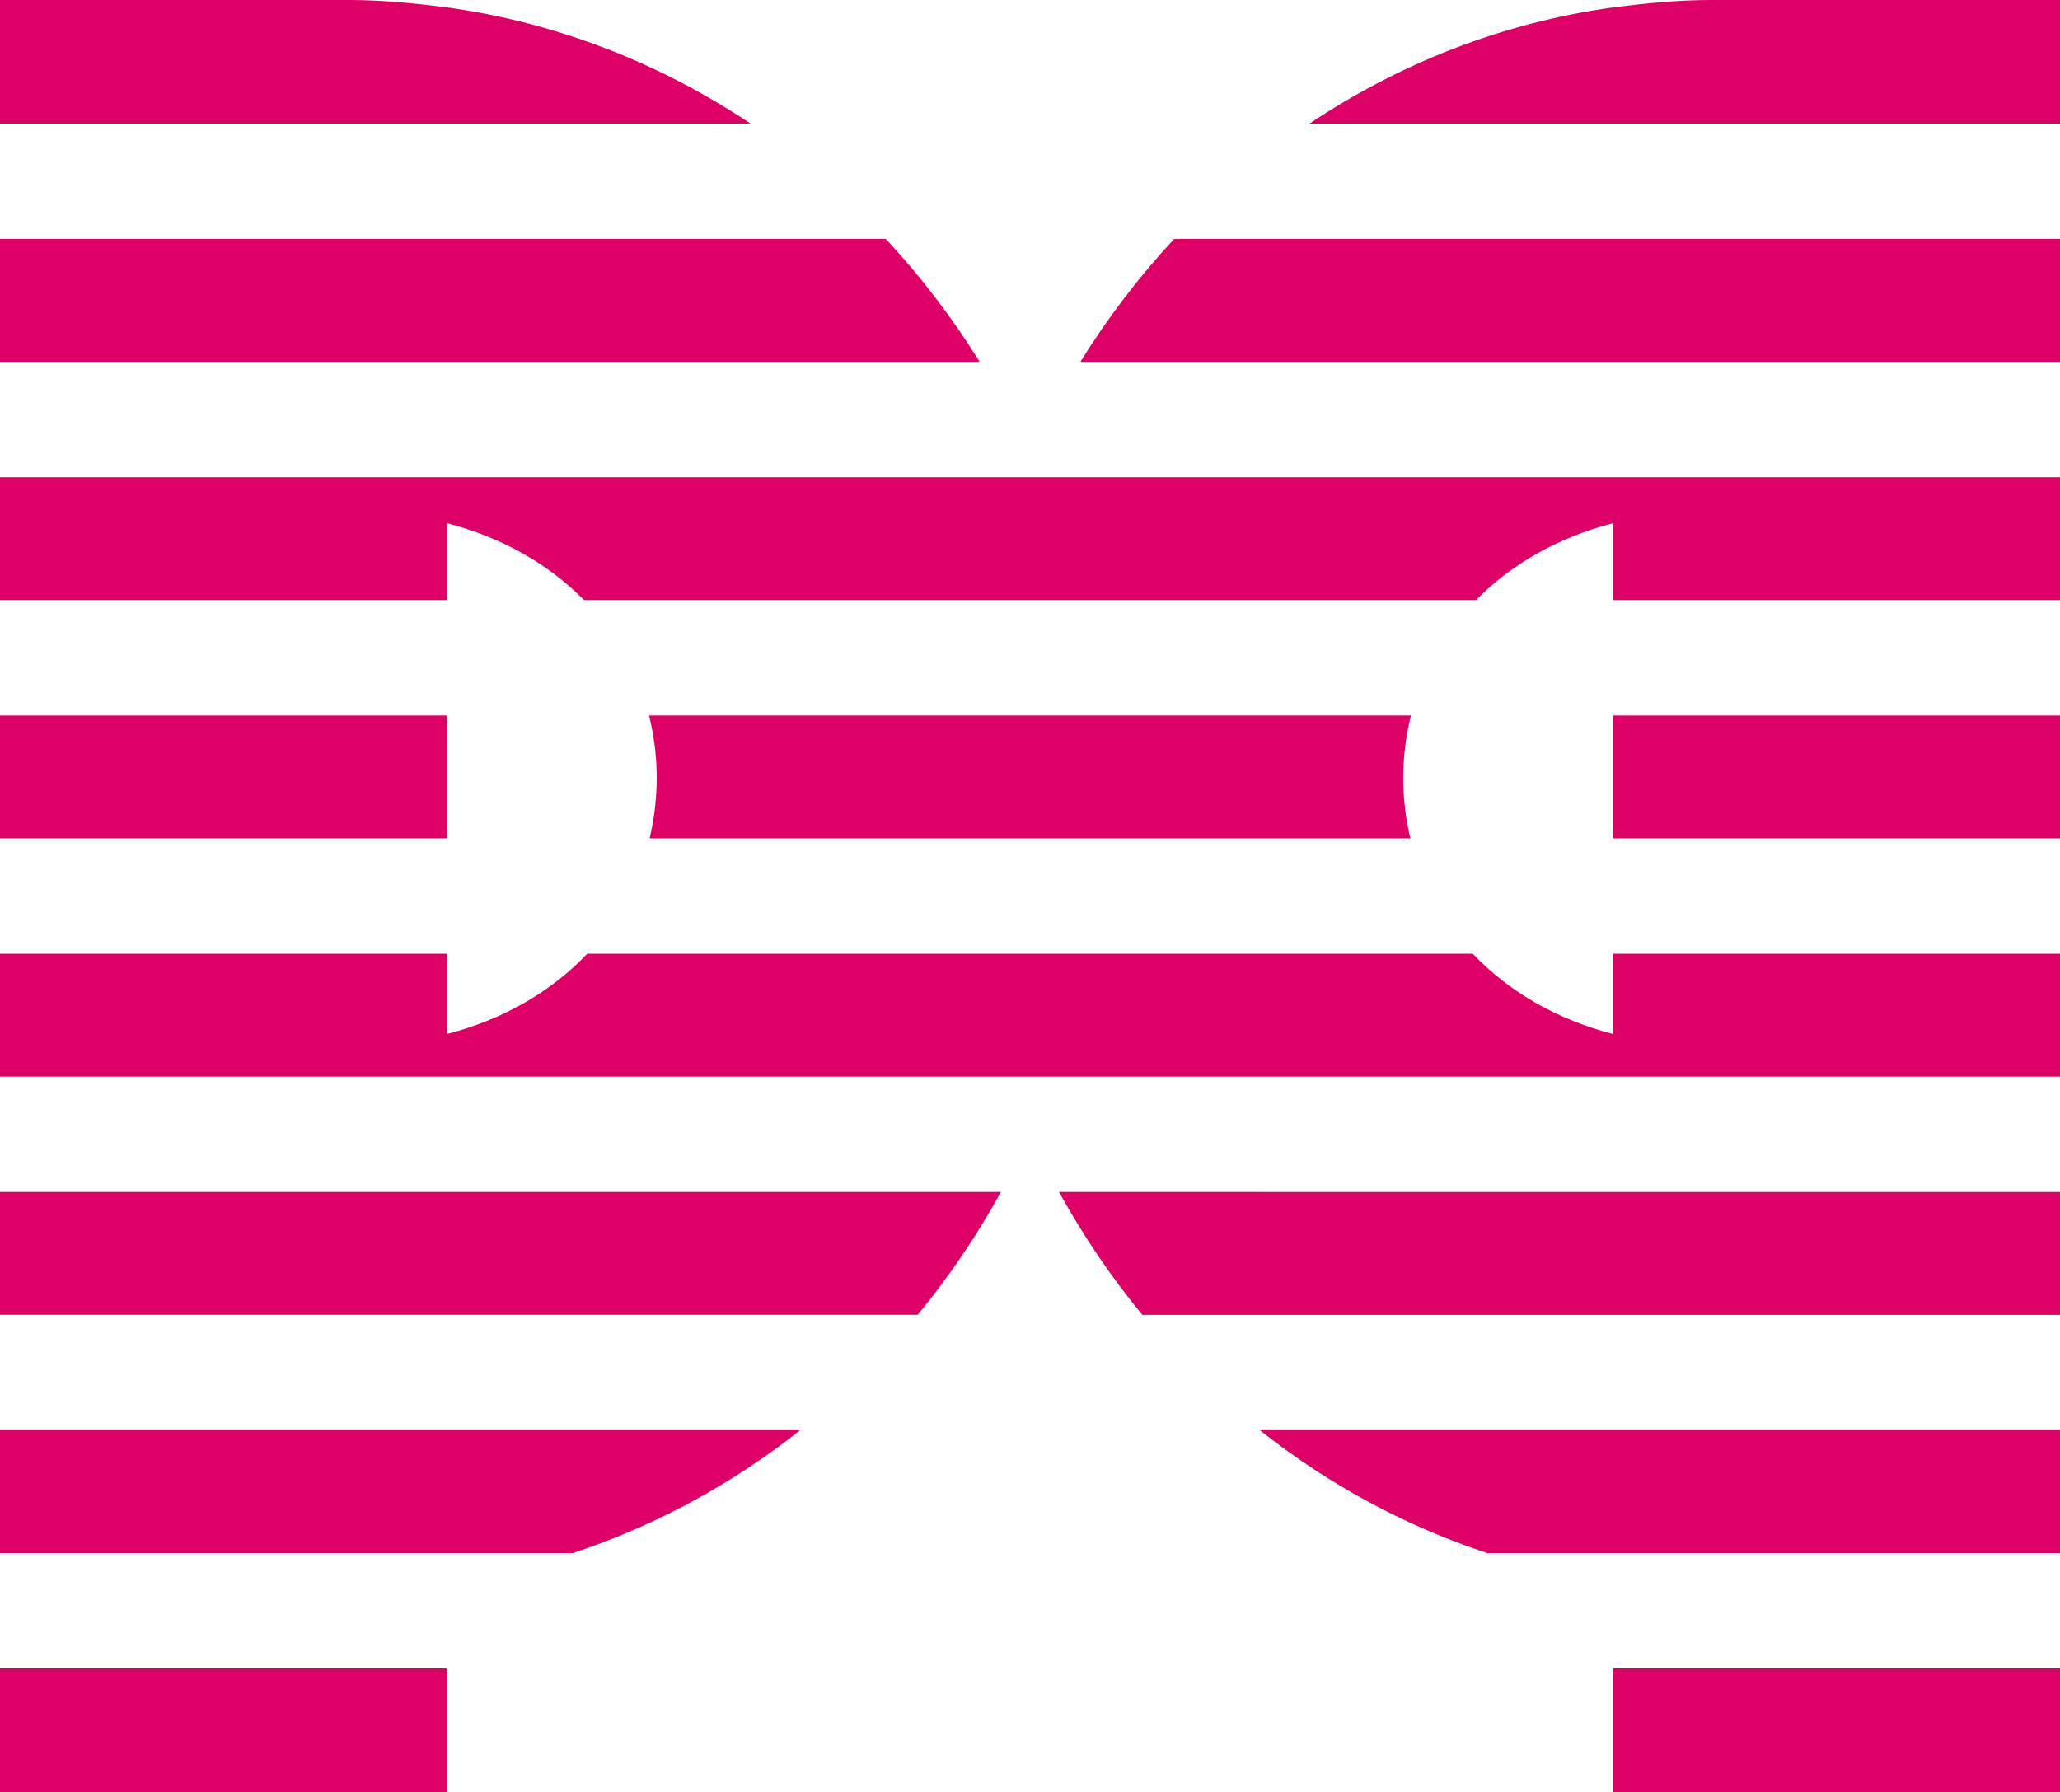
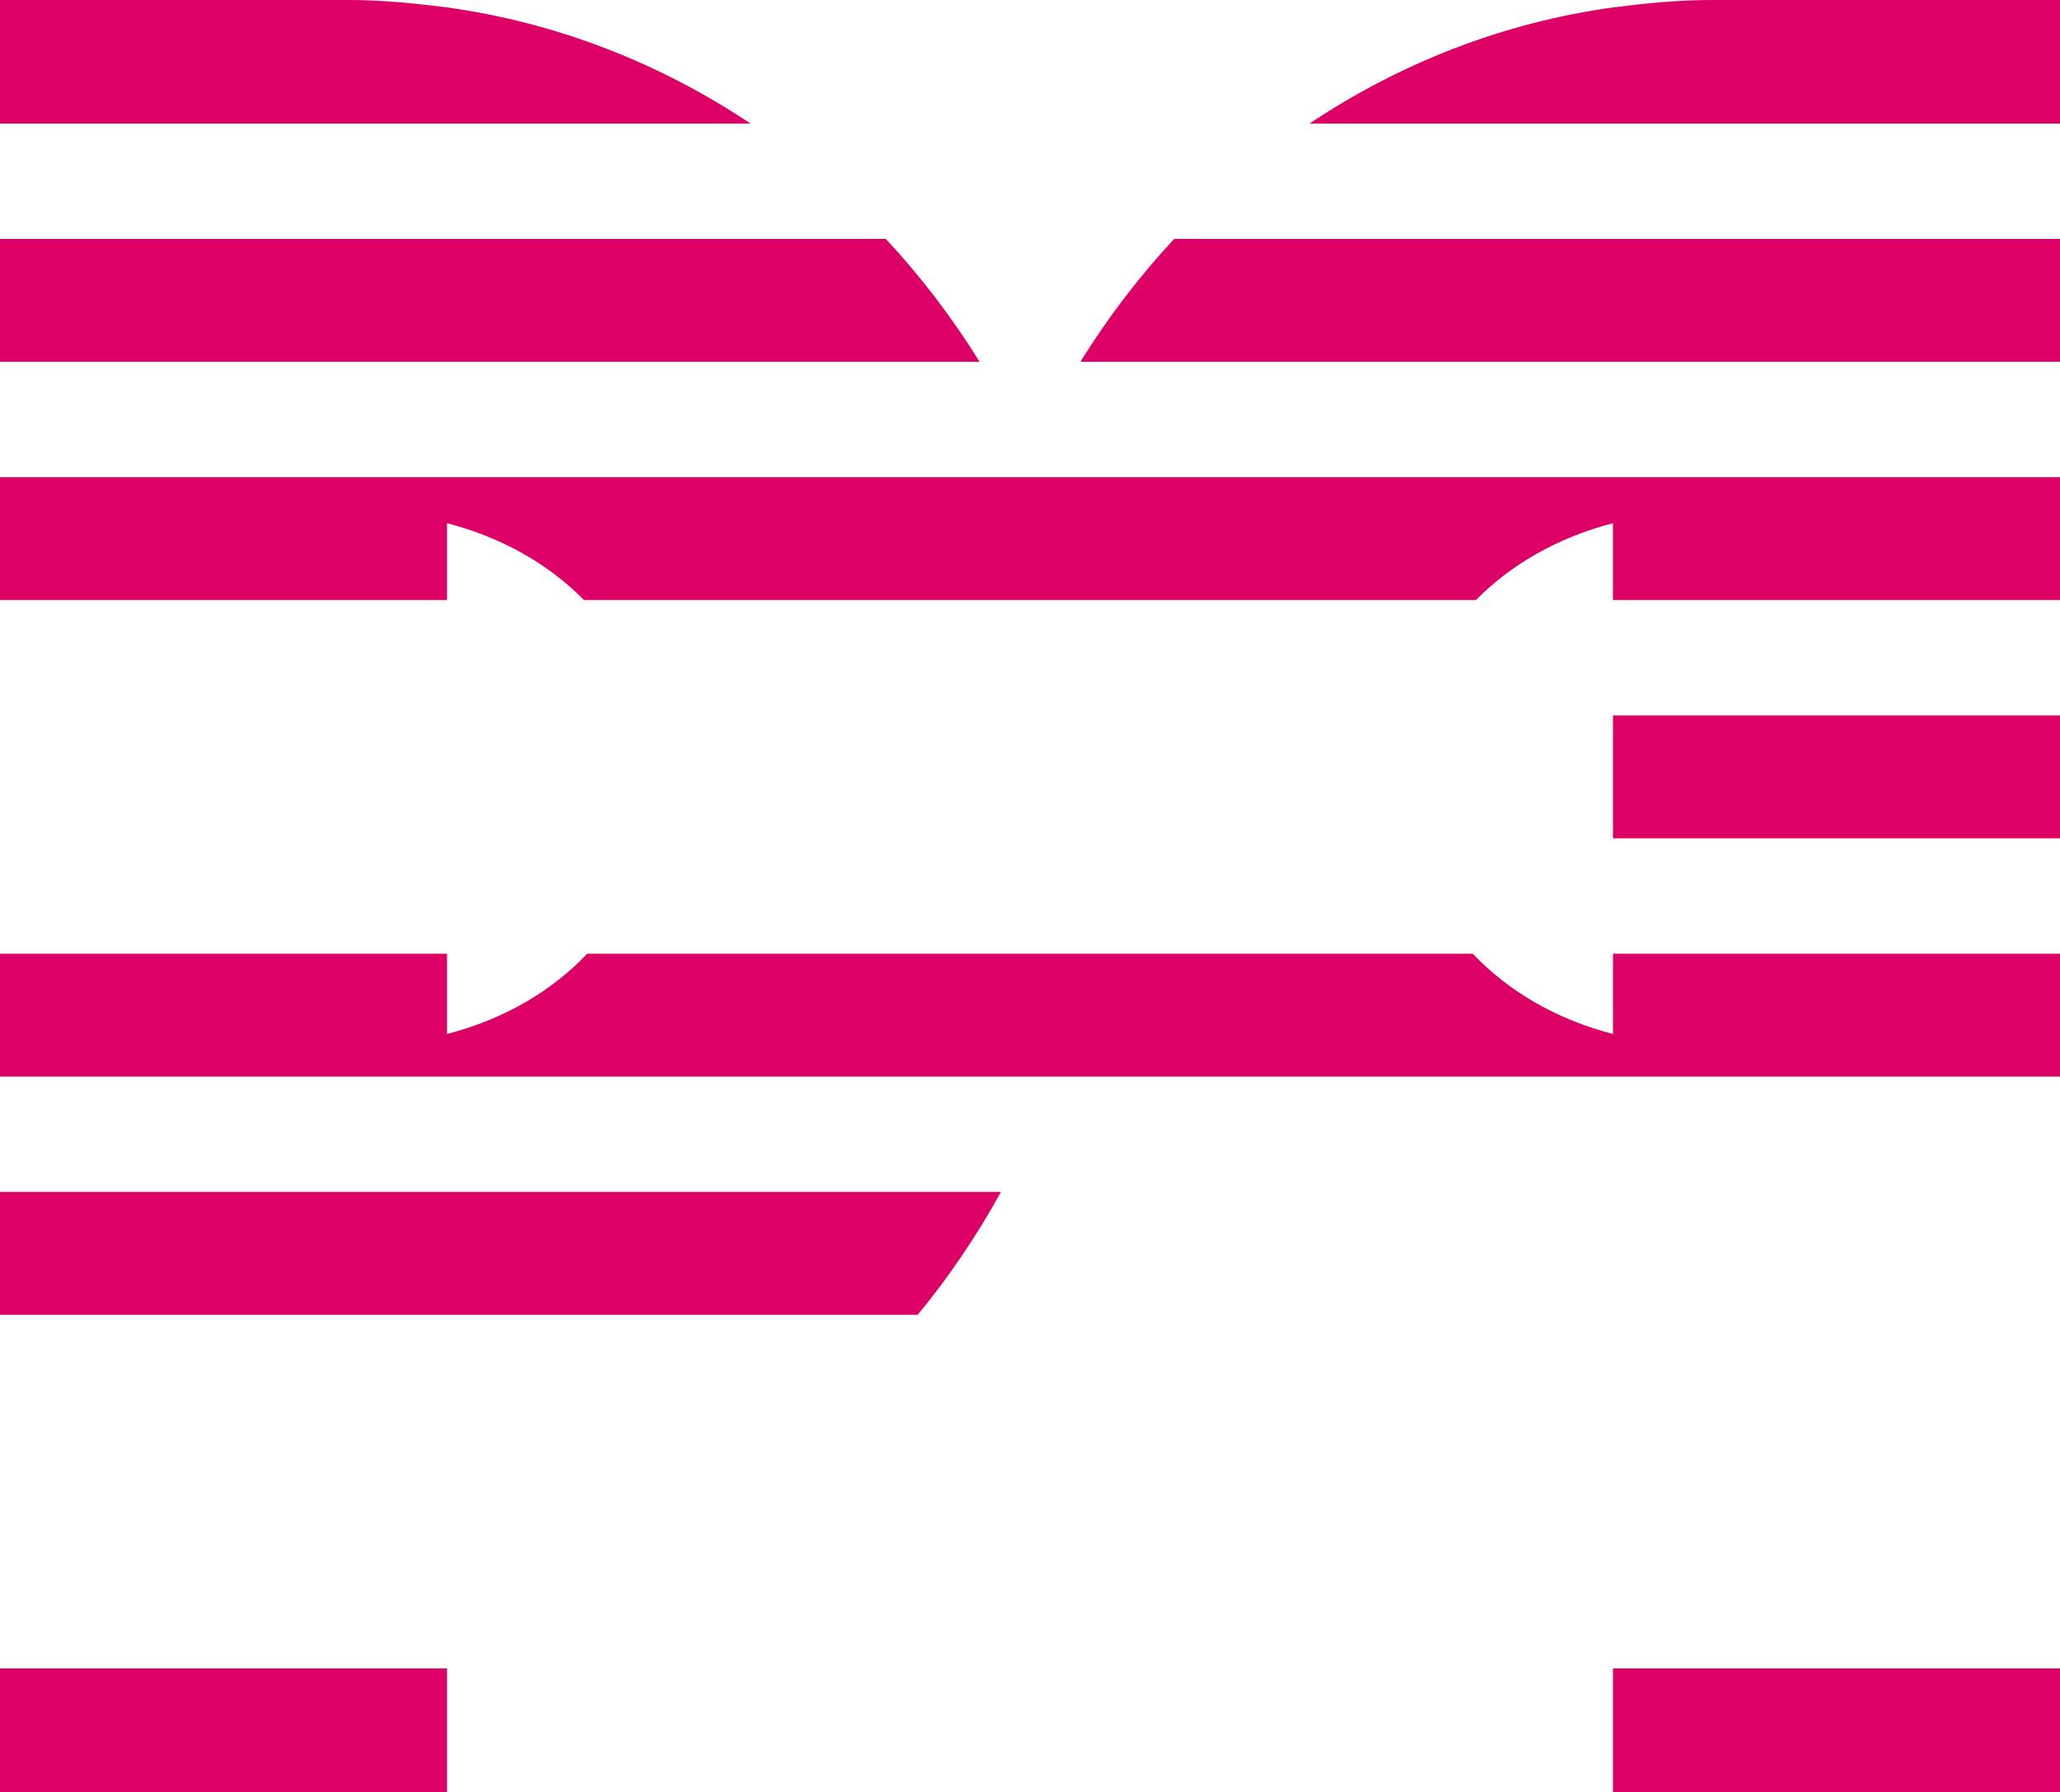
<svg xmlns="http://www.w3.org/2000/svg" version="1.1" id="レイヤー_1" x="0px" y="0px" width="500px" height="435px" viewBox="0 0 500 435" style="enable-background:new 0 0 500 435;" xml:space="preserve">
  <style type="text/css">
	.st0{fill:#DD0066;}
</style>
  <g>
-     <rect y="173.67" class="st0" width="108.5" height="29.83" />
-     <path class="st0" d="M194.22,347.17H0v16.63V377h139.02C159.13,370.38,177.75,360.21,194.22,347.17z" />
-     <path class="st0" d="M157.68,203.5h184.63c-1.11-4.68-1.7-9.54-1.72-14.54c0-5.27,0.64-10.39,1.87-15.29H157.53   c1.23,4.91,1.87,10.03,1.87,15.29C159.38,193.96,158.79,198.82,157.68,203.5z" />
-     <path class="st0" d="M360.98,377H500v-13.2v-16.63H305.78C322.25,360.21,340.87,370.38,360.98,377z" />
    <path class="st0" d="M242.95,289.33H0v29.83h222.74C230.34,309.95,237.11,299.96,242.95,289.33z" />
-     <path class="st0" d="M277.26,319.17H500v-29.83H257.05C262.89,299.96,269.66,309.95,277.26,319.17z" />
    <rect y="405" class="st0" width="108.5" height="30" />
    <path class="st0" d="M108.5,1.8C100.7,0.8,92.7,0,84.6,0H0v22.1V30h182.16C160.29,15.39,135.3,5.51,108.5,1.8z" />
    <path class="st0" d="M215.01,58H0v29.83h237.77C231.12,77.1,223.49,67.11,215.01,58z" />
    <rect x="391.5" y="405" class="st0" width="108.5" height="30" />
    <path class="st0" d="M262.23,87.83H500V58H284.99C276.51,67.11,268.88,77.1,262.23,87.83z" />
    <path class="st0" d="M415.4,0c-8.1,0-16.1,0.8-23.9,1.8c-26.8,3.71-51.79,13.59-73.66,28.2H500v-7.9V0H415.4z" />
    <rect x="391.5" y="173.67" class="st0" width="108.5" height="29.83" />
    <path class="st0" d="M391.5,251c-13.96-3.63-25.49-10.48-34.04-19.5H142.54c-8.54,9.02-20.08,15.87-34.04,19.5v-19.5H0v29.83h500   V231.5H391.5V251z" />
    <path class="st0" d="M0,145.67h108.5V127c13.53,3.52,24.79,10.06,33.26,18.67h216.47c8.47-8.6,19.74-15.15,33.26-18.67v18.67H500   v-29.83H0V145.67z" />
  </g>
</svg>